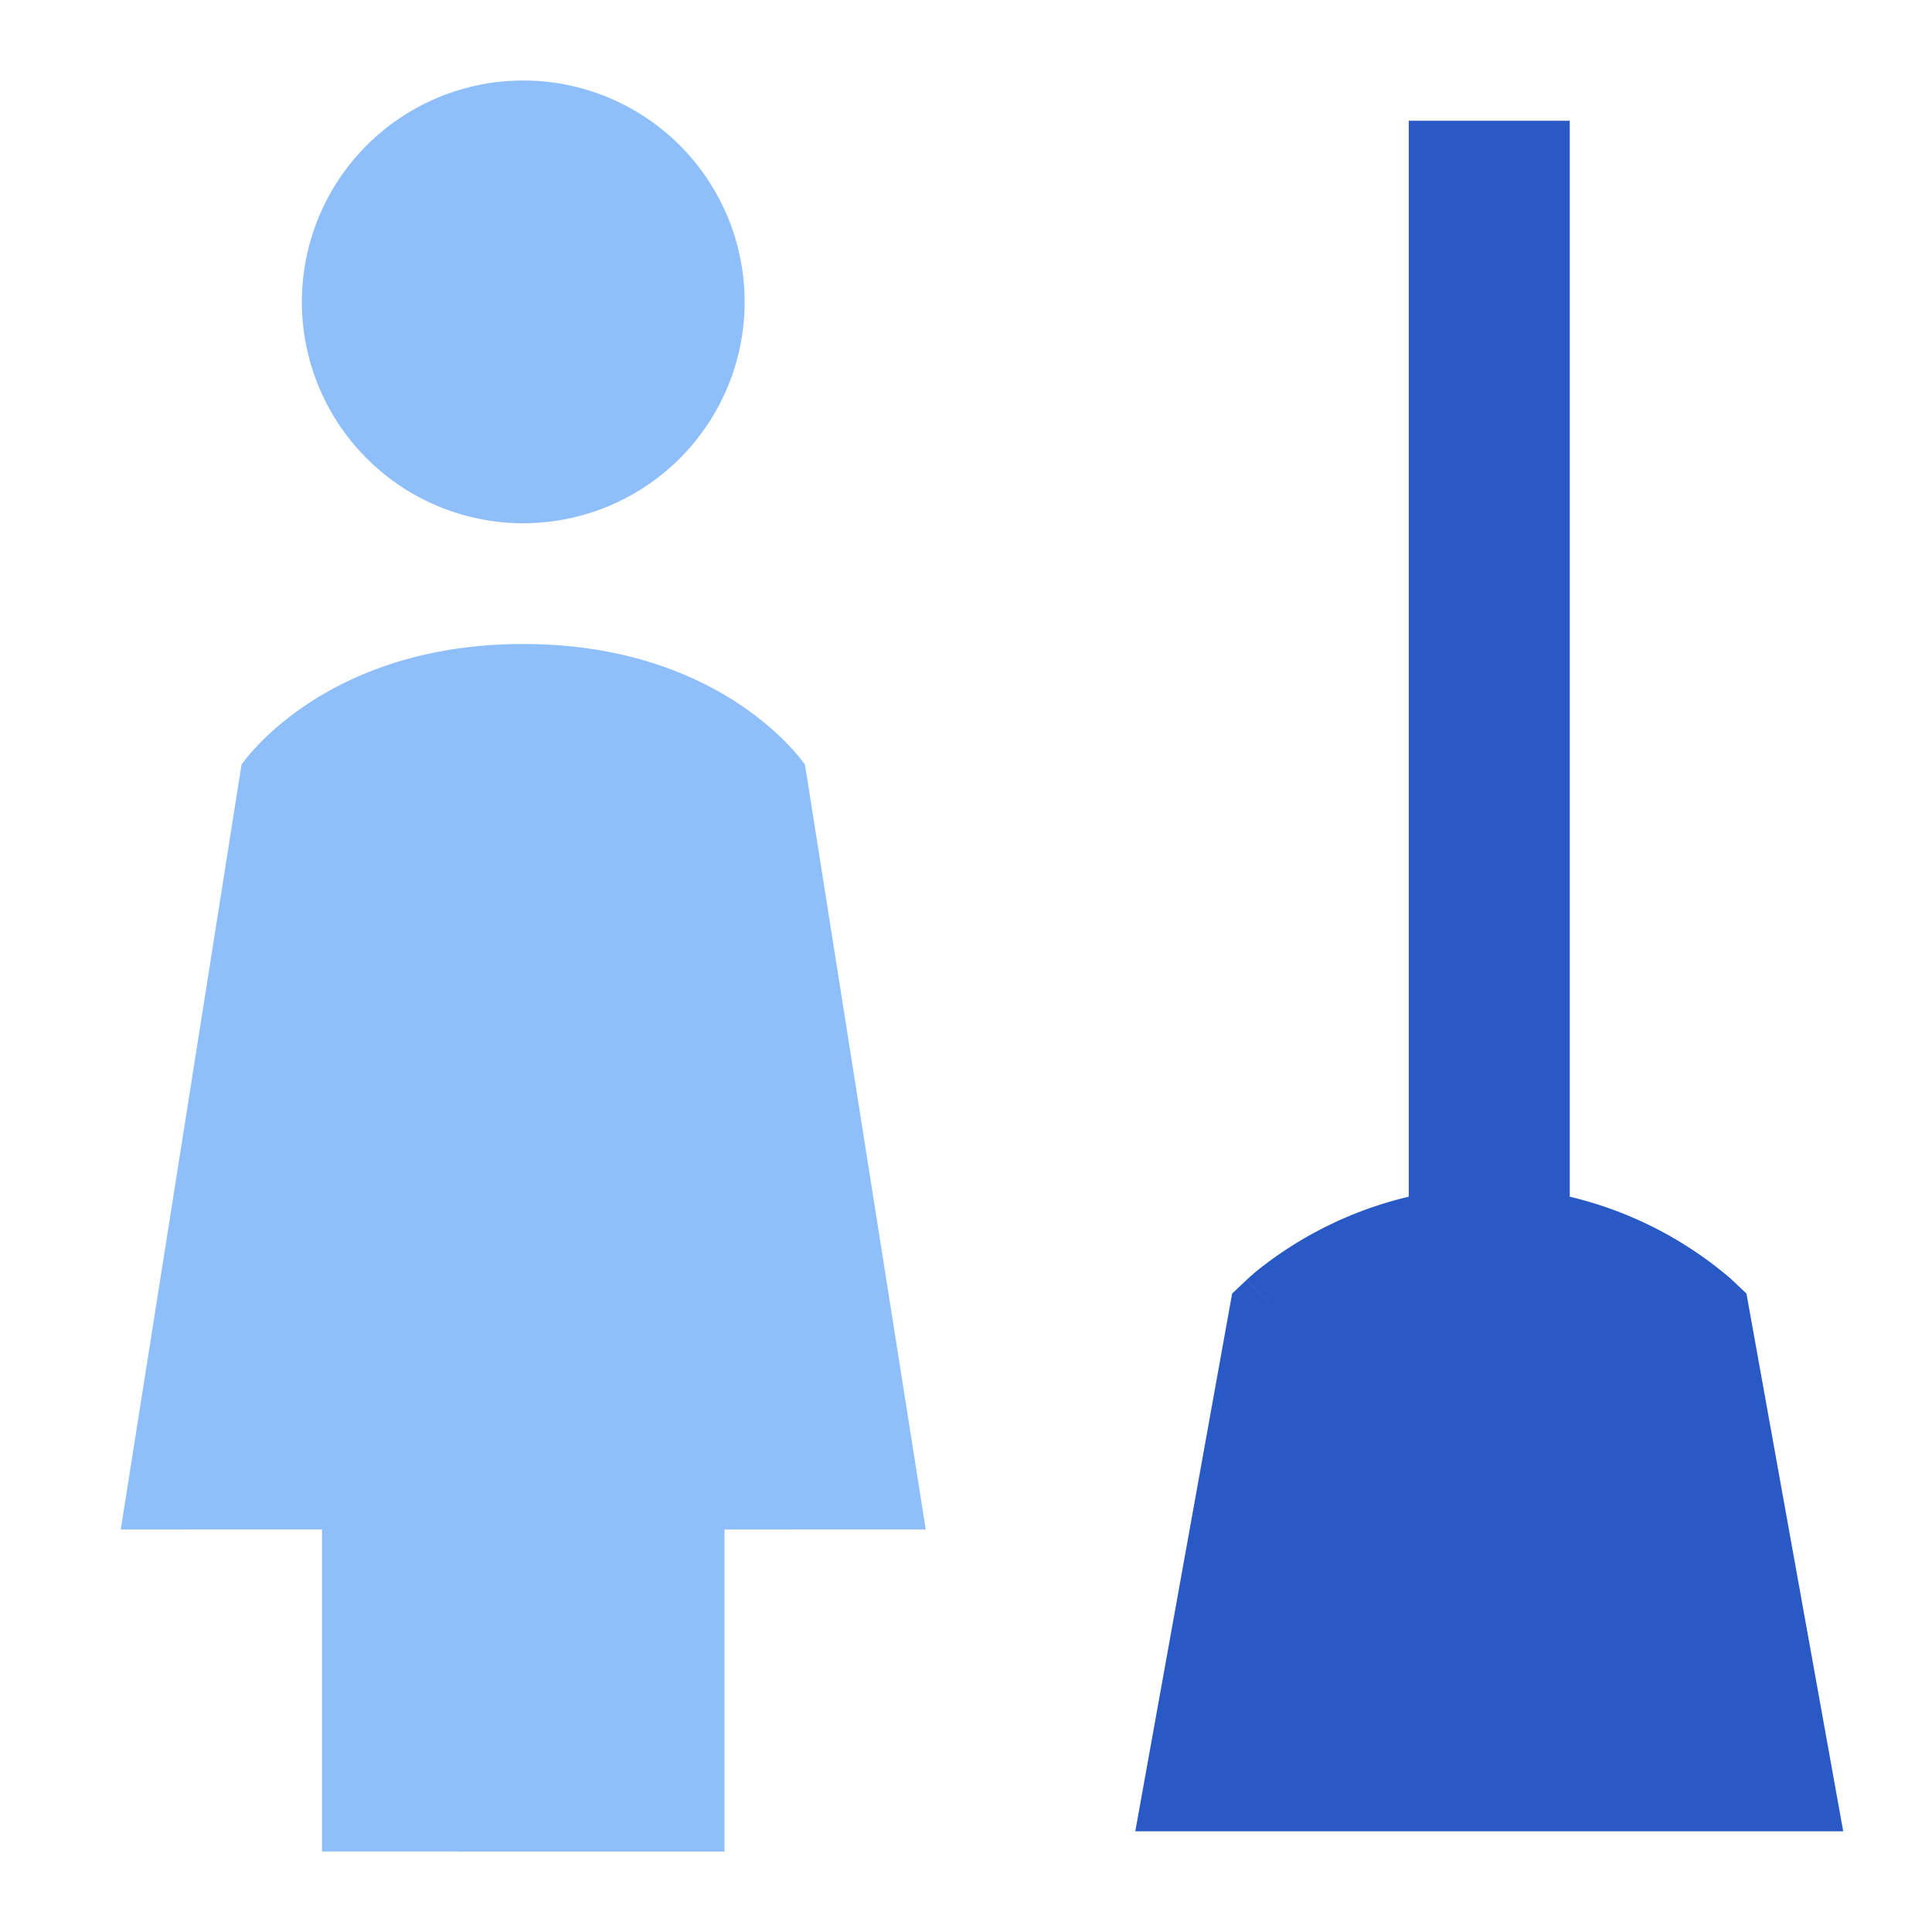
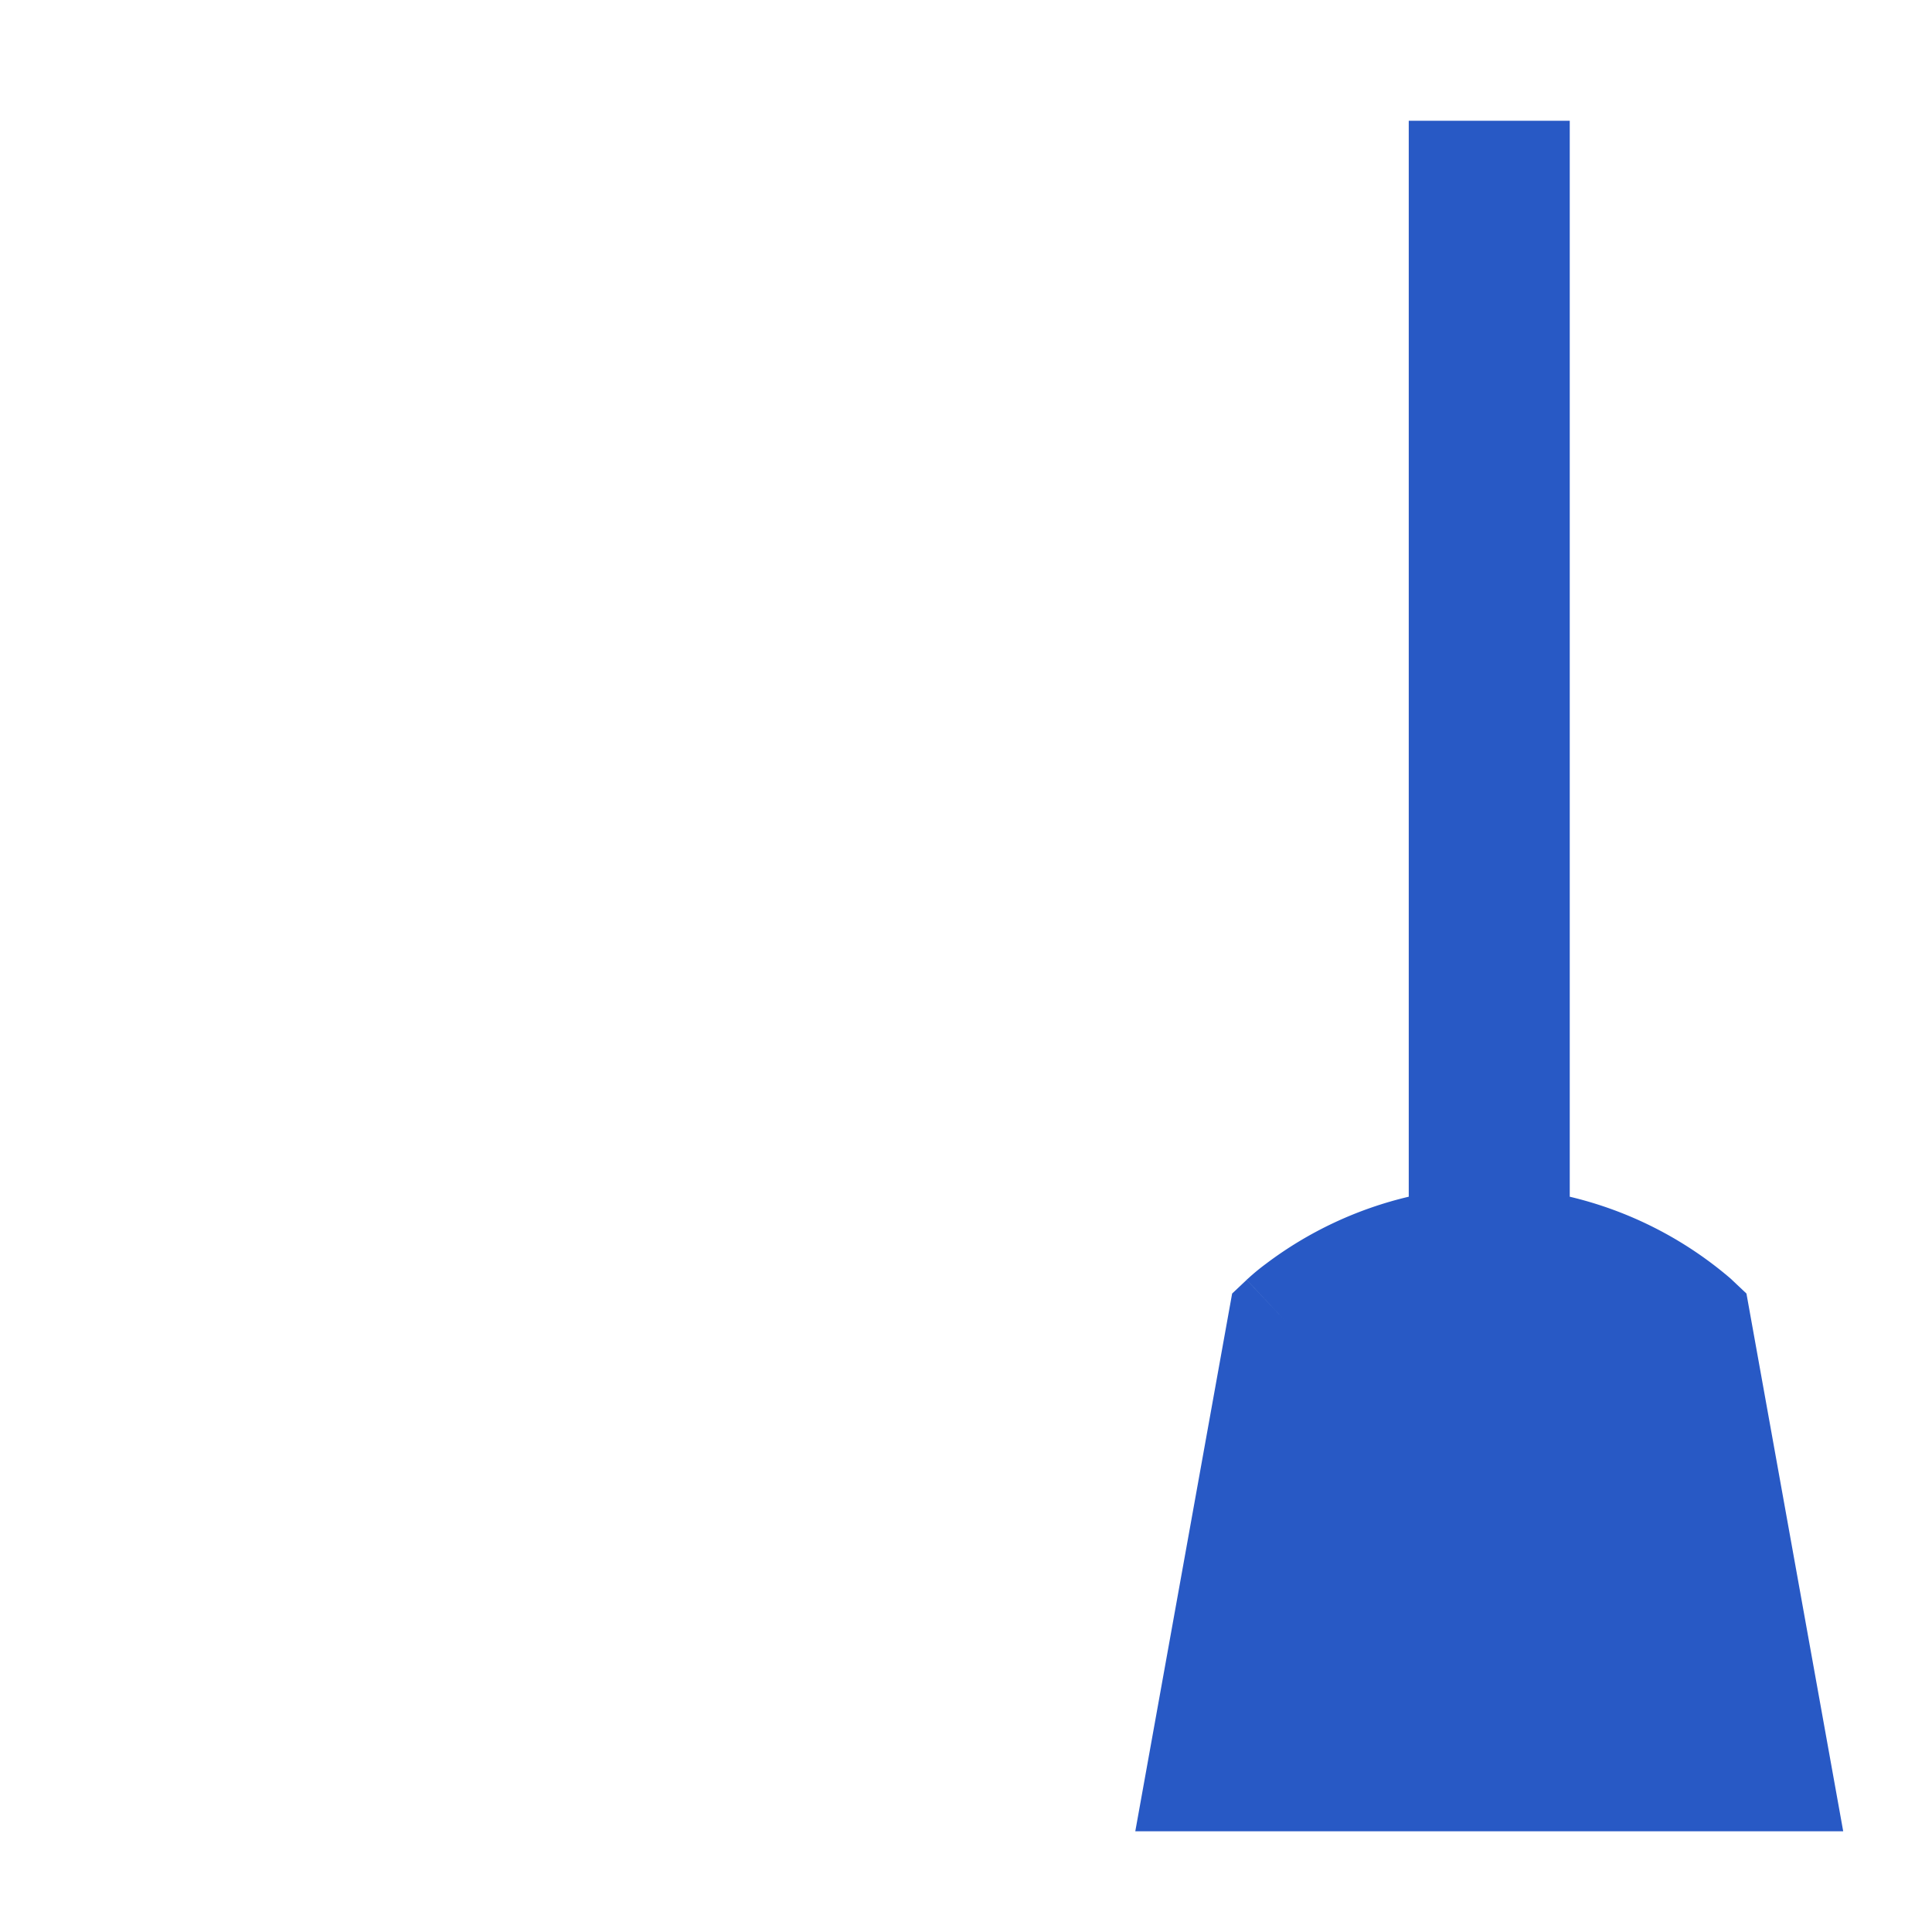
<svg xmlns="http://www.w3.org/2000/svg" fill="none" viewBox="0 0 24 24" id="Cleaning-Room-Woman--Streamline-Sharp">
  <desc>
    Cleaning Room Woman Streamline Icon: https://streamlinehq.com
  </desc>
  <g id="cleaning-room-woman">
-     <path id="Union" fill="#8fbffa" fill-rule="evenodd" d="M3.75 3.75a2.75 2.75 0 1 1 5.5 0 2.75 2.75 0 0 1 -5.5 0ZM4 23v-4H1.5L3 9.5S4 8 6.5 8 10 9.5 10 9.5l1.5 9.5H9v4H4Z" clip-rule="evenodd" stroke-width="1" />
    <path id="Union_2" fill="#2859c5" fill-rule="evenodd" d="M19.5 14.866a4.755 4.755 0 0 1 1.99 1.01l0.016 0.014 0.005 0.005 0.002 0.002 0.001 0 0.001 0.002 0.18 0.17 1.202 6.68h-8.794l1.203 -6.68 0.18 -0.17 0.514 0.545 -0.514 -0.546 0.001 -0.001 0.002 -0.002 0.006 -0.005 0.016 -0.014a2.643 2.643 0 0 1 0.217 -0.178 4.753 4.753 0 0 1 1.772 -0.832V1.5h2v13.366Z" clip-rule="evenodd" stroke-width="1" />
  </g>
</svg>